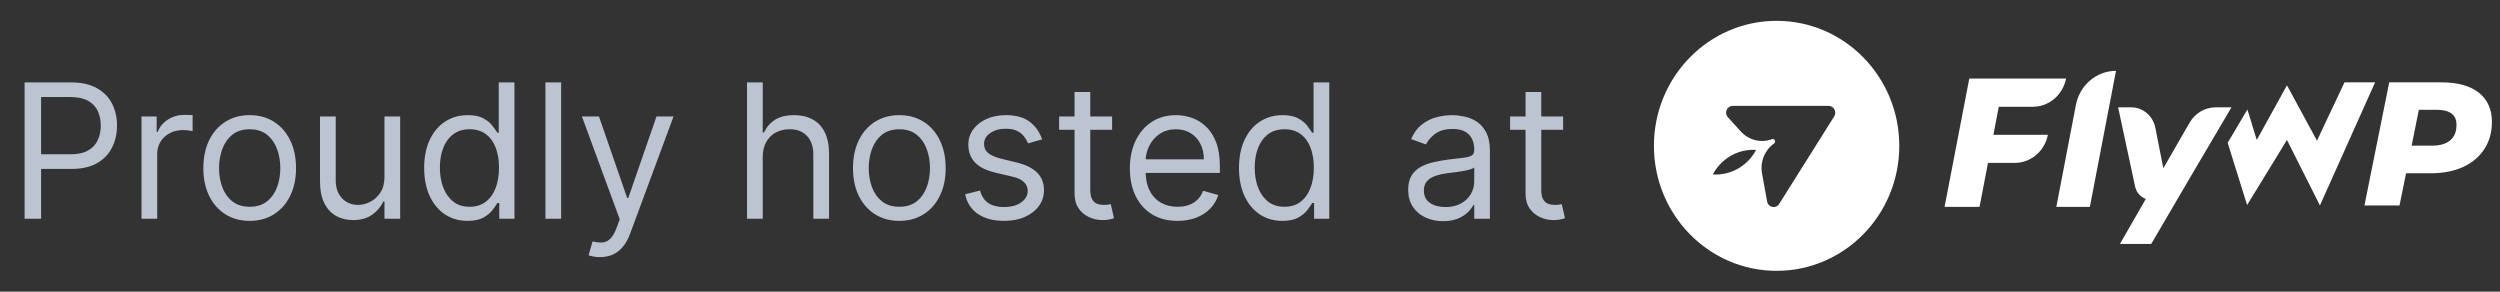
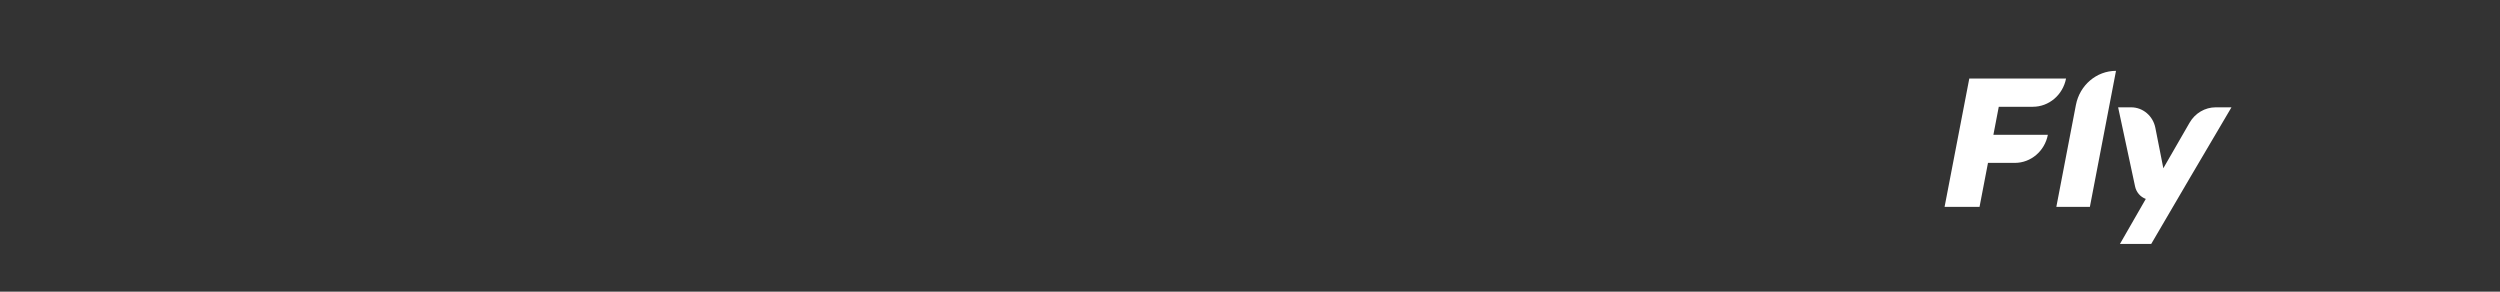
<svg xmlns="http://www.w3.org/2000/svg" width="240" height="28" viewBox="0 0 240 28" fill="none">
  <rect x="0" y="0" width="240" height="28" fill="#333333" stroke="none" />
-   <path d="M2.361 21V7.909H6.785C7.812 7.909 8.651 8.094 9.303 8.465C9.959 8.832 10.445 9.328 10.761 9.955C11.076 10.581 11.234 11.28 11.234 12.051C11.234 12.822 11.076 13.523 10.761 14.154C10.45 14.785 9.968 15.288 9.316 15.663C8.664 16.033 7.829 16.219 6.81 16.219H3.64V14.812H6.759C7.462 14.812 8.027 14.691 8.453 14.448C8.879 14.205 9.188 13.877 9.38 13.464C9.576 13.046 9.674 12.575 9.674 12.051C9.674 11.527 9.576 11.058 9.38 10.645C9.188 10.232 8.877 9.908 8.447 9.673C8.016 9.435 7.445 9.315 6.734 9.315H3.947V21H2.361ZM13.583 21V11.182H15.04V12.665H15.142C15.321 12.179 15.645 11.785 16.114 11.482C16.583 11.18 17.111 11.028 17.699 11.028C17.81 11.028 17.948 11.03 18.115 11.035C18.281 11.039 18.407 11.046 18.492 11.054V12.588C18.441 12.575 18.323 12.556 18.14 12.53C17.961 12.501 17.772 12.486 17.571 12.486C17.094 12.486 16.668 12.586 16.293 12.786C15.922 12.982 15.628 13.255 15.411 13.604C15.198 13.95 15.091 14.344 15.091 14.787V21H13.583ZM23.97 21.204C23.083 21.204 22.306 20.994 21.637 20.572C20.972 20.15 20.452 19.56 20.077 18.801C19.706 18.043 19.521 17.156 19.521 16.142C19.521 15.119 19.706 14.227 20.077 13.464C20.452 12.701 20.972 12.109 21.637 11.687C22.306 11.265 23.083 11.054 23.97 11.054C24.856 11.054 25.632 11.265 26.297 11.687C26.965 12.109 27.485 12.701 27.856 13.464C28.231 14.227 28.419 15.119 28.419 16.142C28.419 17.156 28.231 18.043 27.856 18.801C27.485 19.56 26.965 20.15 26.297 20.572C25.632 20.994 24.856 21.204 23.97 21.204ZM23.97 19.849C24.643 19.849 25.197 19.677 25.632 19.332C26.066 18.986 26.388 18.533 26.597 17.97C26.806 17.408 26.91 16.798 26.91 16.142C26.91 15.486 26.806 14.874 26.597 14.307C26.388 13.741 26.066 13.283 25.632 12.933C25.197 12.584 24.643 12.409 23.97 12.409C23.297 12.409 22.742 12.584 22.308 12.933C21.873 13.283 21.552 13.741 21.343 14.307C21.134 14.874 21.029 15.486 21.029 16.142C21.029 16.798 21.134 17.408 21.343 17.97C21.552 18.533 21.873 18.986 22.308 19.332C22.742 19.677 23.297 19.849 23.97 19.849ZM36.909 16.986V11.182H38.417V21H36.909V19.338H36.807C36.577 19.837 36.218 20.261 35.733 20.61C35.247 20.955 34.633 21.128 33.892 21.128C33.278 21.128 32.733 20.994 32.255 20.725C31.778 20.452 31.403 20.043 31.131 19.498C30.858 18.948 30.721 18.256 30.721 17.421V11.182H32.23V17.318C32.23 18.034 32.43 18.605 32.831 19.031C33.236 19.457 33.751 19.671 34.378 19.671C34.753 19.671 35.134 19.575 35.522 19.383C35.914 19.191 36.242 18.897 36.506 18.501C36.775 18.104 36.909 17.599 36.909 16.986ZM44.888 21.204C44.07 21.204 43.347 20.998 42.721 20.584C42.094 20.167 41.604 19.579 41.251 18.82C40.897 18.058 40.72 17.156 40.72 16.116C40.72 15.085 40.897 14.19 41.251 13.432C41.604 12.673 42.097 12.087 42.727 11.674C43.358 11.261 44.087 11.054 44.913 11.054C45.553 11.054 46.057 11.161 46.428 11.374C46.803 11.582 47.089 11.821 47.285 12.089C47.485 12.354 47.641 12.571 47.751 12.742H47.879V7.909H49.388V21H47.93V19.491H47.751C47.641 19.671 47.483 19.896 47.278 20.169C47.074 20.438 46.782 20.678 46.403 20.891C46.023 21.1 45.518 21.204 44.888 21.204ZM45.092 19.849C45.697 19.849 46.209 19.692 46.626 19.376C47.044 19.057 47.361 18.616 47.579 18.053C47.796 17.486 47.905 16.832 47.905 16.091C47.905 15.358 47.798 14.717 47.585 14.167C47.372 13.613 47.057 13.182 46.639 12.876C46.222 12.565 45.706 12.409 45.092 12.409C44.453 12.409 43.92 12.573 43.494 12.901C43.072 13.225 42.755 13.666 42.542 14.224C42.333 14.778 42.229 15.401 42.229 16.091C42.229 16.79 42.335 17.425 42.548 17.996C42.766 18.562 43.085 19.014 43.507 19.351C43.933 19.683 44.462 19.849 45.092 19.849ZM53.869 7.909V21H52.36V7.909H53.869ZM57.603 24.682C57.347 24.682 57.12 24.66 56.919 24.618C56.719 24.579 56.58 24.541 56.504 24.503L56.887 23.173C57.254 23.267 57.578 23.301 57.859 23.276C58.14 23.25 58.389 23.124 58.607 22.898C58.828 22.677 59.031 22.317 59.214 21.818L59.495 21.051L55.864 11.182H57.501L60.211 19.006H60.313L63.024 11.182H64.66L60.492 22.432C60.305 22.939 60.073 23.359 59.796 23.691C59.519 24.028 59.197 24.277 58.83 24.439C58.468 24.601 58.059 24.682 57.603 24.682ZM73.222 15.094V21H71.714V7.909H73.222V12.716H73.35C73.58 12.209 73.925 11.806 74.385 11.508C74.85 11.205 75.468 11.054 76.239 11.054C76.908 11.054 77.494 11.188 77.997 11.457C78.5 11.721 78.89 12.128 79.167 12.678C79.448 13.223 79.589 13.918 79.589 14.761V21H78.08V14.864C78.08 14.084 77.878 13.481 77.473 13.055C77.072 12.624 76.516 12.409 75.805 12.409C75.31 12.409 74.867 12.514 74.475 12.722C74.087 12.931 73.78 13.236 73.555 13.636C73.333 14.037 73.222 14.523 73.222 15.094ZM86.337 21.204C85.451 21.204 84.673 20.994 84.004 20.572C83.339 20.15 82.819 19.56 82.444 18.801C82.073 18.043 81.888 17.156 81.888 16.142C81.888 15.119 82.073 14.227 82.444 13.464C82.819 12.701 83.339 12.109 84.004 11.687C84.673 11.265 85.451 11.054 86.337 11.054C87.223 11.054 87.999 11.265 88.664 11.687C89.333 12.109 89.853 12.701 90.223 13.464C90.598 14.227 90.786 15.119 90.786 16.142C90.786 17.156 90.598 18.043 90.223 18.801C89.853 19.56 89.333 20.15 88.664 20.572C87.999 20.994 87.223 21.204 86.337 21.204ZM86.337 19.849C87.01 19.849 87.564 19.677 87.999 19.332C88.434 18.986 88.755 18.533 88.964 17.97C89.173 17.408 89.277 16.798 89.277 16.142C89.277 15.486 89.173 14.874 88.964 14.307C88.755 13.741 88.434 13.283 87.999 12.933C87.564 12.584 87.01 12.409 86.337 12.409C85.664 12.409 85.11 12.584 84.675 12.933C84.24 13.283 83.919 13.741 83.71 14.307C83.501 14.874 83.397 15.486 83.397 16.142C83.397 16.798 83.501 17.408 83.71 17.97C83.919 18.533 84.24 18.986 84.675 19.332C85.11 19.677 85.664 19.849 86.337 19.849ZM100.043 13.381L98.688 13.764C98.603 13.538 98.477 13.319 98.311 13.106C98.149 12.889 97.927 12.71 97.646 12.569C97.365 12.428 97.005 12.358 96.566 12.358C95.965 12.358 95.464 12.496 95.064 12.773C94.667 13.046 94.469 13.393 94.469 13.815C94.469 14.19 94.606 14.486 94.878 14.704C95.151 14.921 95.577 15.102 96.157 15.247L97.614 15.605C98.492 15.818 99.146 16.144 99.576 16.583C100.007 17.018 100.222 17.578 100.222 18.264C100.222 18.827 100.06 19.329 99.736 19.773C99.417 20.216 98.969 20.565 98.394 20.821C97.819 21.077 97.15 21.204 96.387 21.204C95.385 21.204 94.557 20.987 93.9 20.553C93.244 20.118 92.829 19.483 92.654 18.648L94.086 18.29C94.222 18.818 94.48 19.215 94.859 19.479C95.243 19.743 95.743 19.875 96.361 19.875C97.064 19.875 97.623 19.726 98.036 19.428C98.454 19.125 98.662 18.763 98.662 18.341C98.662 18 98.543 17.715 98.305 17.484C98.066 17.25 97.699 17.075 97.205 16.96L95.569 16.577C94.669 16.364 94.009 16.033 93.587 15.586C93.169 15.134 92.961 14.57 92.961 13.892C92.961 13.338 93.116 12.848 93.427 12.422C93.743 11.996 94.171 11.661 94.712 11.418C95.258 11.175 95.876 11.054 96.566 11.054C97.537 11.054 98.3 11.267 98.854 11.693C99.412 12.119 99.809 12.682 100.043 13.381ZM106.763 11.182V12.46H101.675V11.182H106.763ZM103.158 8.83H104.666V18.188C104.666 18.614 104.728 18.933 104.852 19.146C104.979 19.355 105.141 19.496 105.337 19.568C105.538 19.636 105.749 19.671 105.97 19.671C106.136 19.671 106.273 19.662 106.379 19.645C106.486 19.624 106.571 19.607 106.635 19.594L106.942 20.949C106.839 20.987 106.697 21.026 106.513 21.064C106.33 21.107 106.098 21.128 105.817 21.128C105.391 21.128 104.973 21.036 104.564 20.853C104.159 20.67 103.822 20.391 103.554 20.016C103.29 19.641 103.158 19.168 103.158 18.597V8.83ZM113.043 21.204C112.097 21.204 111.281 20.996 110.595 20.578C109.913 20.156 109.387 19.568 109.016 18.814C108.649 18.055 108.466 17.173 108.466 16.168C108.466 15.162 108.649 14.276 109.016 13.508C109.387 12.737 109.902 12.136 110.563 11.706C111.228 11.271 112.003 11.054 112.89 11.054C113.401 11.054 113.906 11.139 114.404 11.31C114.903 11.48 115.357 11.757 115.766 12.141C116.175 12.52 116.501 13.023 116.744 13.649C116.987 14.276 117.108 15.047 117.108 15.963V16.602H109.54V15.298H115.574C115.574 14.744 115.463 14.25 115.242 13.815C115.024 13.381 114.713 13.038 114.309 12.786C113.908 12.535 113.435 12.409 112.89 12.409C112.289 12.409 111.769 12.558 111.33 12.857C110.895 13.151 110.561 13.534 110.326 14.007C110.092 14.48 109.975 14.987 109.975 15.528V16.398C109.975 17.139 110.103 17.768 110.358 18.283C110.618 18.795 110.978 19.185 111.439 19.453C111.899 19.717 112.434 19.849 113.043 19.849C113.439 19.849 113.797 19.794 114.117 19.683C114.441 19.568 114.72 19.398 114.954 19.172C115.189 18.942 115.37 18.656 115.497 18.315L116.955 18.724C116.801 19.219 116.544 19.653 116.181 20.028C115.819 20.399 115.372 20.689 114.839 20.898C114.306 21.102 113.708 21.204 113.043 21.204ZM123.11 21.204C122.292 21.204 121.57 20.998 120.944 20.584C120.317 20.167 119.827 19.579 119.473 18.82C119.12 18.058 118.943 17.156 118.943 16.116C118.943 15.085 119.12 14.19 119.473 13.432C119.827 12.673 120.319 12.087 120.95 11.674C121.581 11.261 122.309 11.054 123.136 11.054C123.775 11.054 124.28 11.161 124.651 11.374C125.026 11.582 125.311 11.821 125.507 12.089C125.708 12.354 125.863 12.571 125.974 12.742H126.102V7.909H127.61V21H126.153V19.491H125.974C125.863 19.671 125.706 19.896 125.501 20.169C125.296 20.438 125.005 20.678 124.625 20.891C124.246 21.1 123.741 21.204 123.11 21.204ZM123.315 19.849C123.92 19.849 124.431 19.692 124.849 19.376C125.267 19.057 125.584 18.616 125.801 18.053C126.019 17.486 126.127 16.832 126.127 16.091C126.127 15.358 126.021 14.717 125.808 14.167C125.595 13.613 125.279 13.182 124.862 12.876C124.444 12.565 123.929 12.409 123.315 12.409C122.676 12.409 122.143 12.573 121.717 12.901C121.295 13.225 120.978 13.666 120.765 14.224C120.556 14.778 120.451 15.401 120.451 16.091C120.451 16.79 120.558 17.425 120.771 17.996C120.988 18.562 121.308 19.014 121.73 19.351C122.156 19.683 122.684 19.849 123.315 19.849ZM138.534 21.23C137.912 21.23 137.348 21.113 136.841 20.879C136.333 20.64 135.931 20.297 135.632 19.849C135.334 19.398 135.185 18.852 135.185 18.213C135.185 17.651 135.296 17.195 135.517 16.845C135.739 16.491 136.035 16.215 136.406 16.014C136.777 15.814 137.186 15.665 137.633 15.567C138.085 15.464 138.539 15.383 138.995 15.324C139.591 15.247 140.075 15.19 140.446 15.151C140.821 15.109 141.093 15.038 141.264 14.94C141.439 14.842 141.526 14.672 141.526 14.429V14.378C141.526 13.747 141.353 13.257 141.008 12.908C140.667 12.558 140.149 12.383 139.455 12.383C138.735 12.383 138.17 12.541 137.761 12.857C137.352 13.172 137.064 13.508 136.898 13.867L135.466 13.355C135.722 12.758 136.063 12.294 136.489 11.962C136.919 11.625 137.388 11.391 137.895 11.258C138.407 11.122 138.909 11.054 139.404 11.054C139.719 11.054 140.081 11.092 140.49 11.169C140.904 11.242 141.302 11.393 141.686 11.623C142.073 11.853 142.395 12.2 142.651 12.665C142.907 13.129 143.034 13.751 143.034 14.531V21H141.526V19.671H141.449C141.347 19.884 141.176 20.111 140.938 20.354C140.699 20.597 140.382 20.804 139.985 20.974C139.589 21.145 139.105 21.23 138.534 21.23ZM138.765 19.875C139.361 19.875 139.864 19.758 140.273 19.523C140.686 19.289 140.997 18.986 141.206 18.616C141.419 18.245 141.526 17.855 141.526 17.446V16.065C141.462 16.142 141.321 16.212 141.104 16.276C140.891 16.336 140.644 16.389 140.363 16.436C140.086 16.479 139.815 16.517 139.551 16.551C139.291 16.581 139.08 16.607 138.918 16.628C138.526 16.679 138.159 16.762 137.819 16.877C137.482 16.988 137.209 17.156 137 17.382C136.796 17.604 136.694 17.906 136.694 18.29C136.694 18.814 136.887 19.21 137.275 19.479C137.667 19.743 138.164 19.875 138.765 19.875ZM150.058 11.182V12.46H144.97V11.182H150.058ZM146.453 8.83H147.961V18.188C147.961 18.614 148.023 18.933 148.146 19.146C148.274 19.355 148.436 19.496 148.632 19.568C148.833 19.636 149.043 19.671 149.265 19.671C149.431 19.671 149.568 19.662 149.674 19.645C149.781 19.624 149.866 19.607 149.93 19.594L150.237 20.949C150.134 20.987 149.992 21.026 149.808 21.064C149.625 21.107 149.393 21.128 149.112 21.128C148.686 21.128 148.268 21.036 147.859 20.853C147.454 20.67 147.117 20.391 146.849 20.016C146.585 19.641 146.453 19.168 146.453 18.597V8.83Z" fill="#BCC3D1" />
-   <path d="M235.213 13.477C234.805 13.815 234.232 13.983 233.496 13.983H231.517L232.209 10.54H233.956C234.544 10.54 235.003 10.656 235.332 10.887C235.66 11.117 235.824 11.486 235.824 11.992C235.824 12.645 235.621 13.14 235.213 13.477ZM237.974 8.903C237.141 8.24 235.949 7.907 234.397 7.907H229.366L226.987 19.723H230.352L230.983 16.634H233.343C234.544 16.634 235.583 16.431 236.461 16.026C237.34 15.621 238.019 15.047 238.502 14.304C238.983 13.562 239.224 12.696 239.224 11.705C239.224 10.502 238.807 9.567 237.974 8.903ZM225.071 7.907L222.43 13.505L219.549 8.189L216.648 13.436L215.752 10.511L213.856 13.706L215.721 19.684L219.549 13.436L222.713 19.723L228.009 7.907H225.071Z" fill="white" />
  <path d="M191.882 10.25H195.152C196.701 10.25 198.034 9.116 198.34 7.54H189.052L186.679 19.861H190.035L190.847 15.637H193.422C194.962 15.637 196.289 14.511 196.594 12.944H191.365L191.882 10.25V10.25ZM199.286 10.081L197.408 19.862H200.628L203.136 6.801C201.264 6.801 199.652 8.174 199.286 10.081ZM212.707 10.303C211.68 10.303 210.728 10.864 210.2 11.78L207.68 16.152L206.914 12.271C206.688 11.125 205.718 10.303 204.592 10.303H203.34L204.968 17.901C205.025 18.173 205.15 18.425 205.33 18.634C205.51 18.844 205.739 19.002 205.997 19.096L203.516 23.416H206.518L210.242 17.055L214.221 10.303H212.707Z" fill="white" />
-   <path d="M176.084 11.174L170.828 19.535C170.543 20.077 169.747 19.946 169.643 19.341L169.154 16.647C169.055 16.104 169.113 15.544 169.319 15.033C169.526 14.522 169.872 14.083 170.318 13.768C170.362 13.736 170.394 13.688 170.407 13.634C170.42 13.579 170.413 13.522 170.388 13.472C170.362 13.423 170.32 13.384 170.269 13.364C170.218 13.343 170.162 13.342 170.11 13.361C169.596 13.552 169.037 13.585 168.504 13.453C167.972 13.322 167.49 13.033 167.118 12.622L165.876 11.25C165.501 10.835 165.789 10.164 166.343 10.164H175.542C176.051 10.164 176.358 10.737 176.084 11.174ZM164.701 16.756C164.611 16.756 164.521 16.753 164.431 16.747C164.808 16.032 165.369 15.435 166.053 15.018C166.737 14.601 167.519 14.382 168.315 14.382C168.406 14.382 168.496 14.386 168.586 14.391C168.209 15.107 167.648 15.704 166.964 16.121C166.28 16.537 165.498 16.756 164.701 16.756ZM170.554 2C164.05 2 158.776 7.372 158.776 14C158.776 20.628 164.05 26 170.554 26C177.059 26 182.331 20.628 182.331 14C182.331 7.372 177.059 2 170.554 2Z" fill="white" />
</svg>